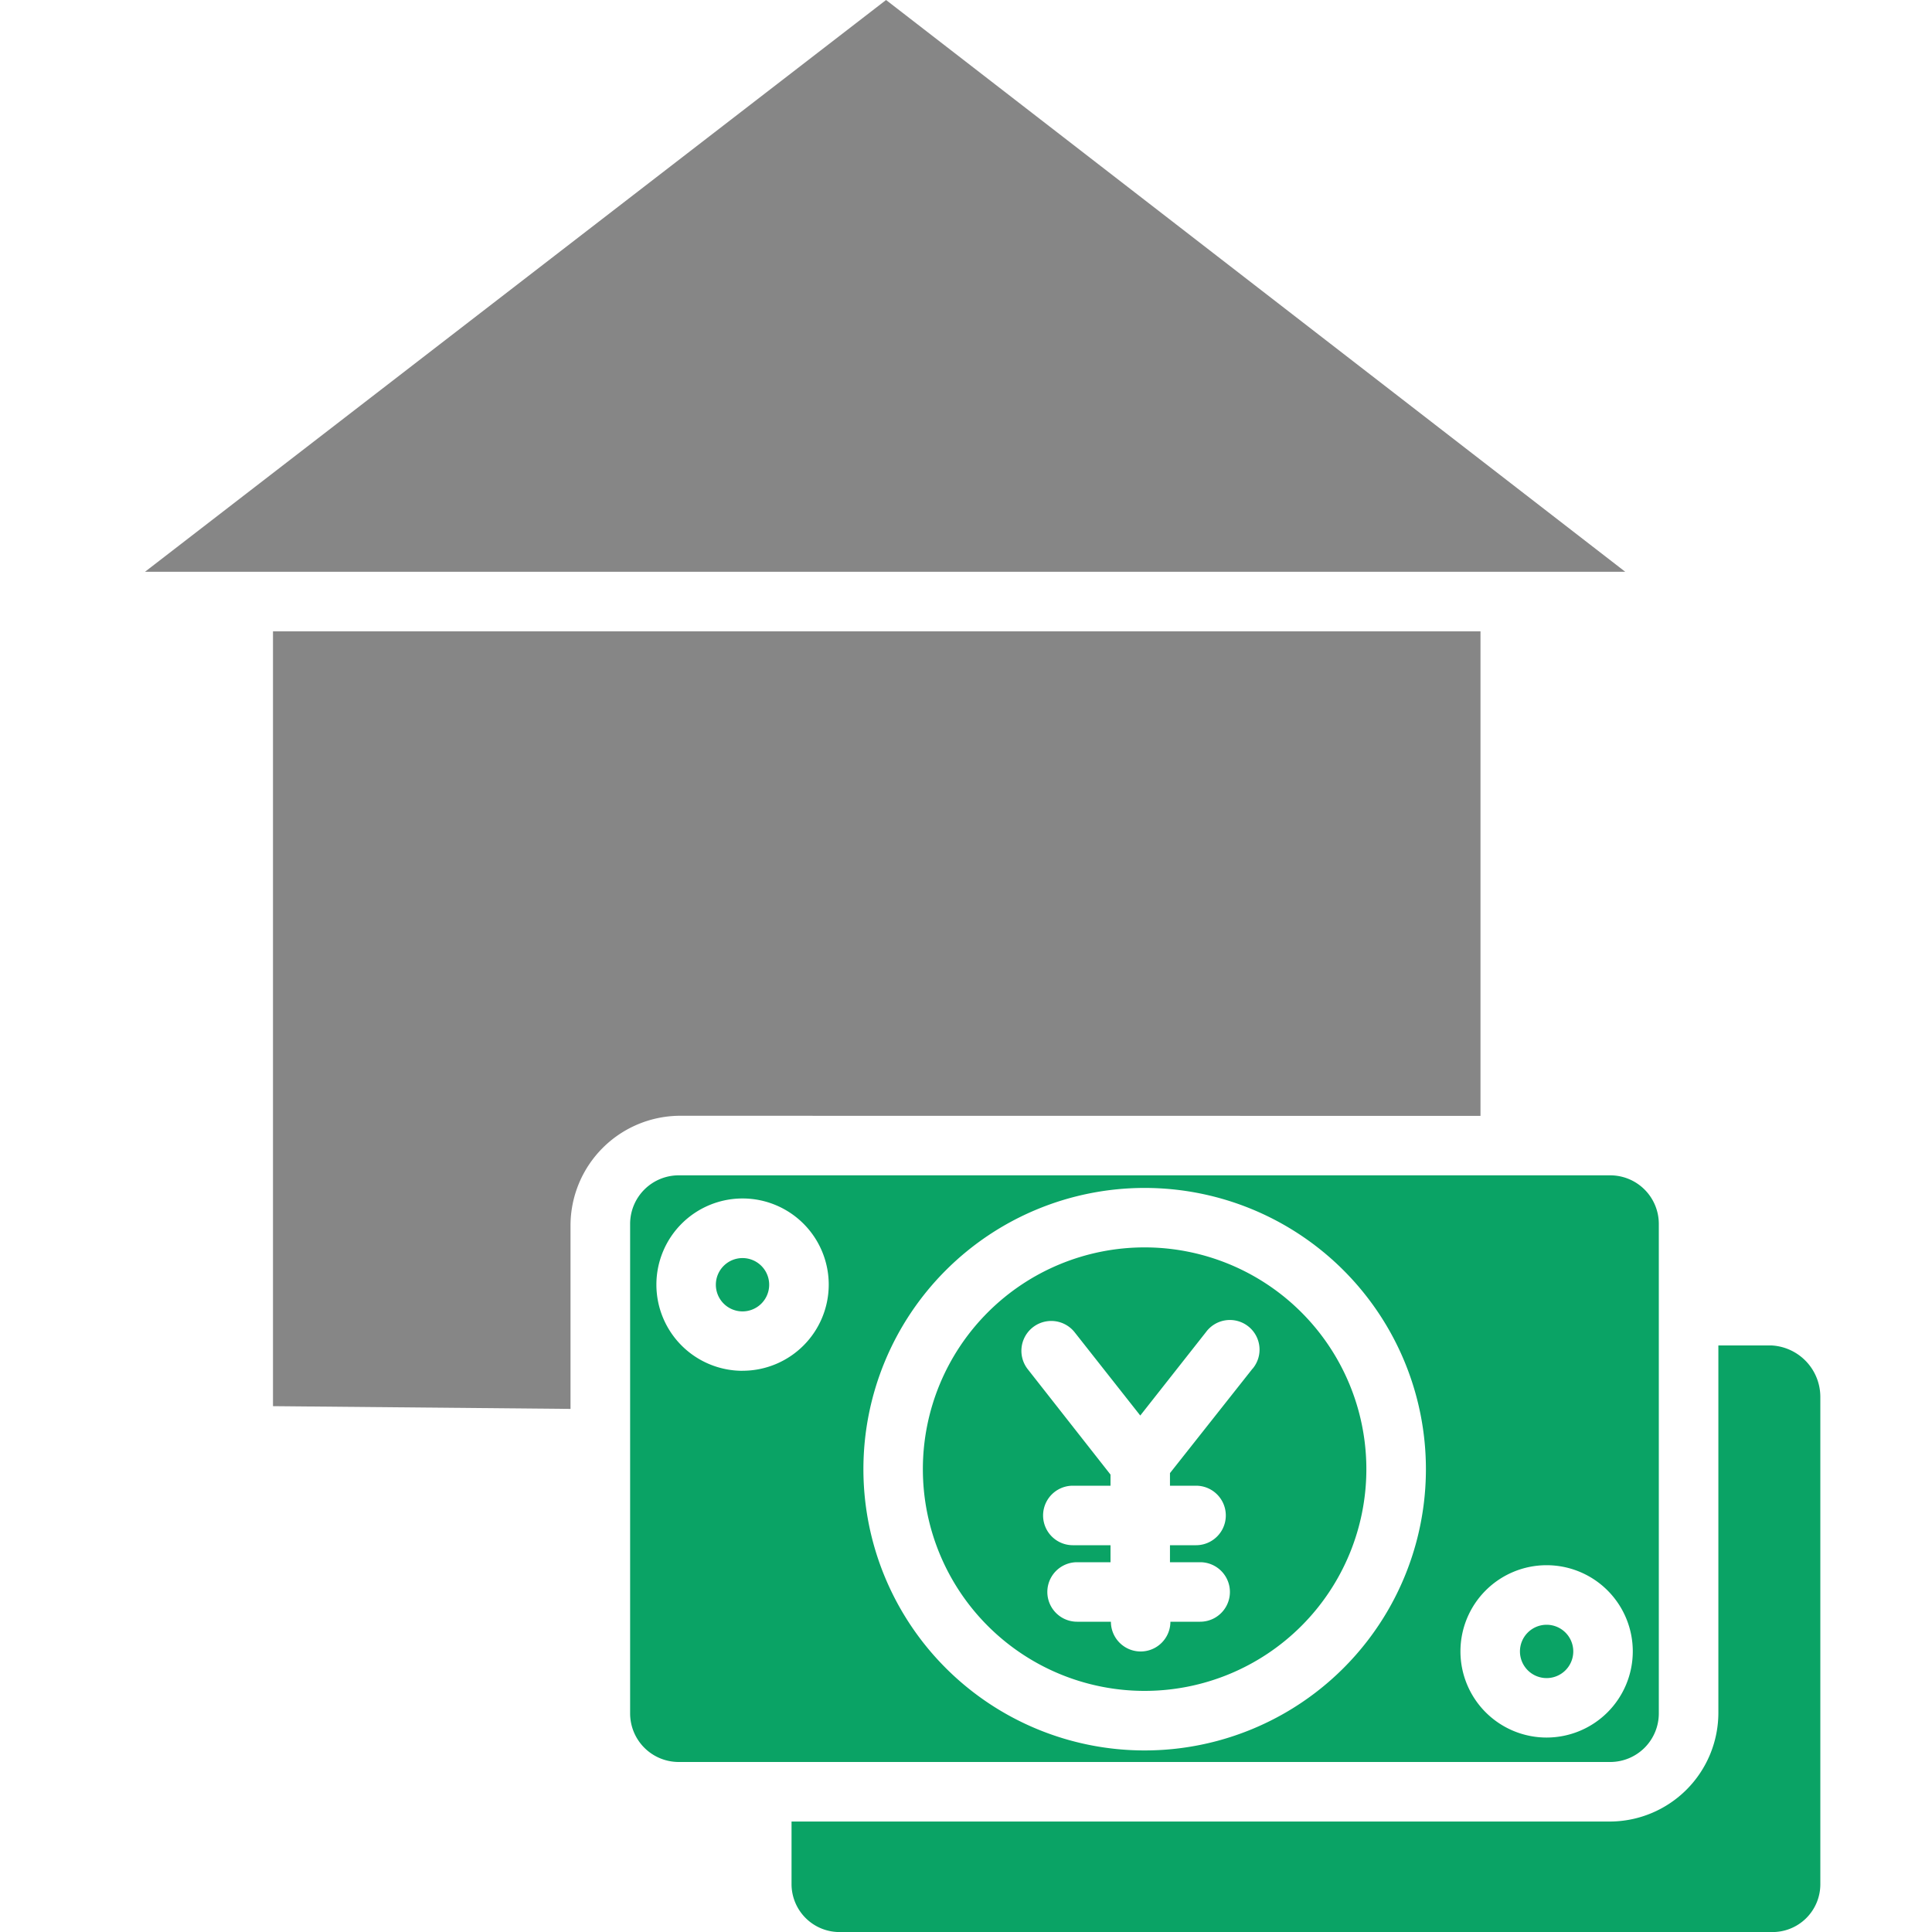
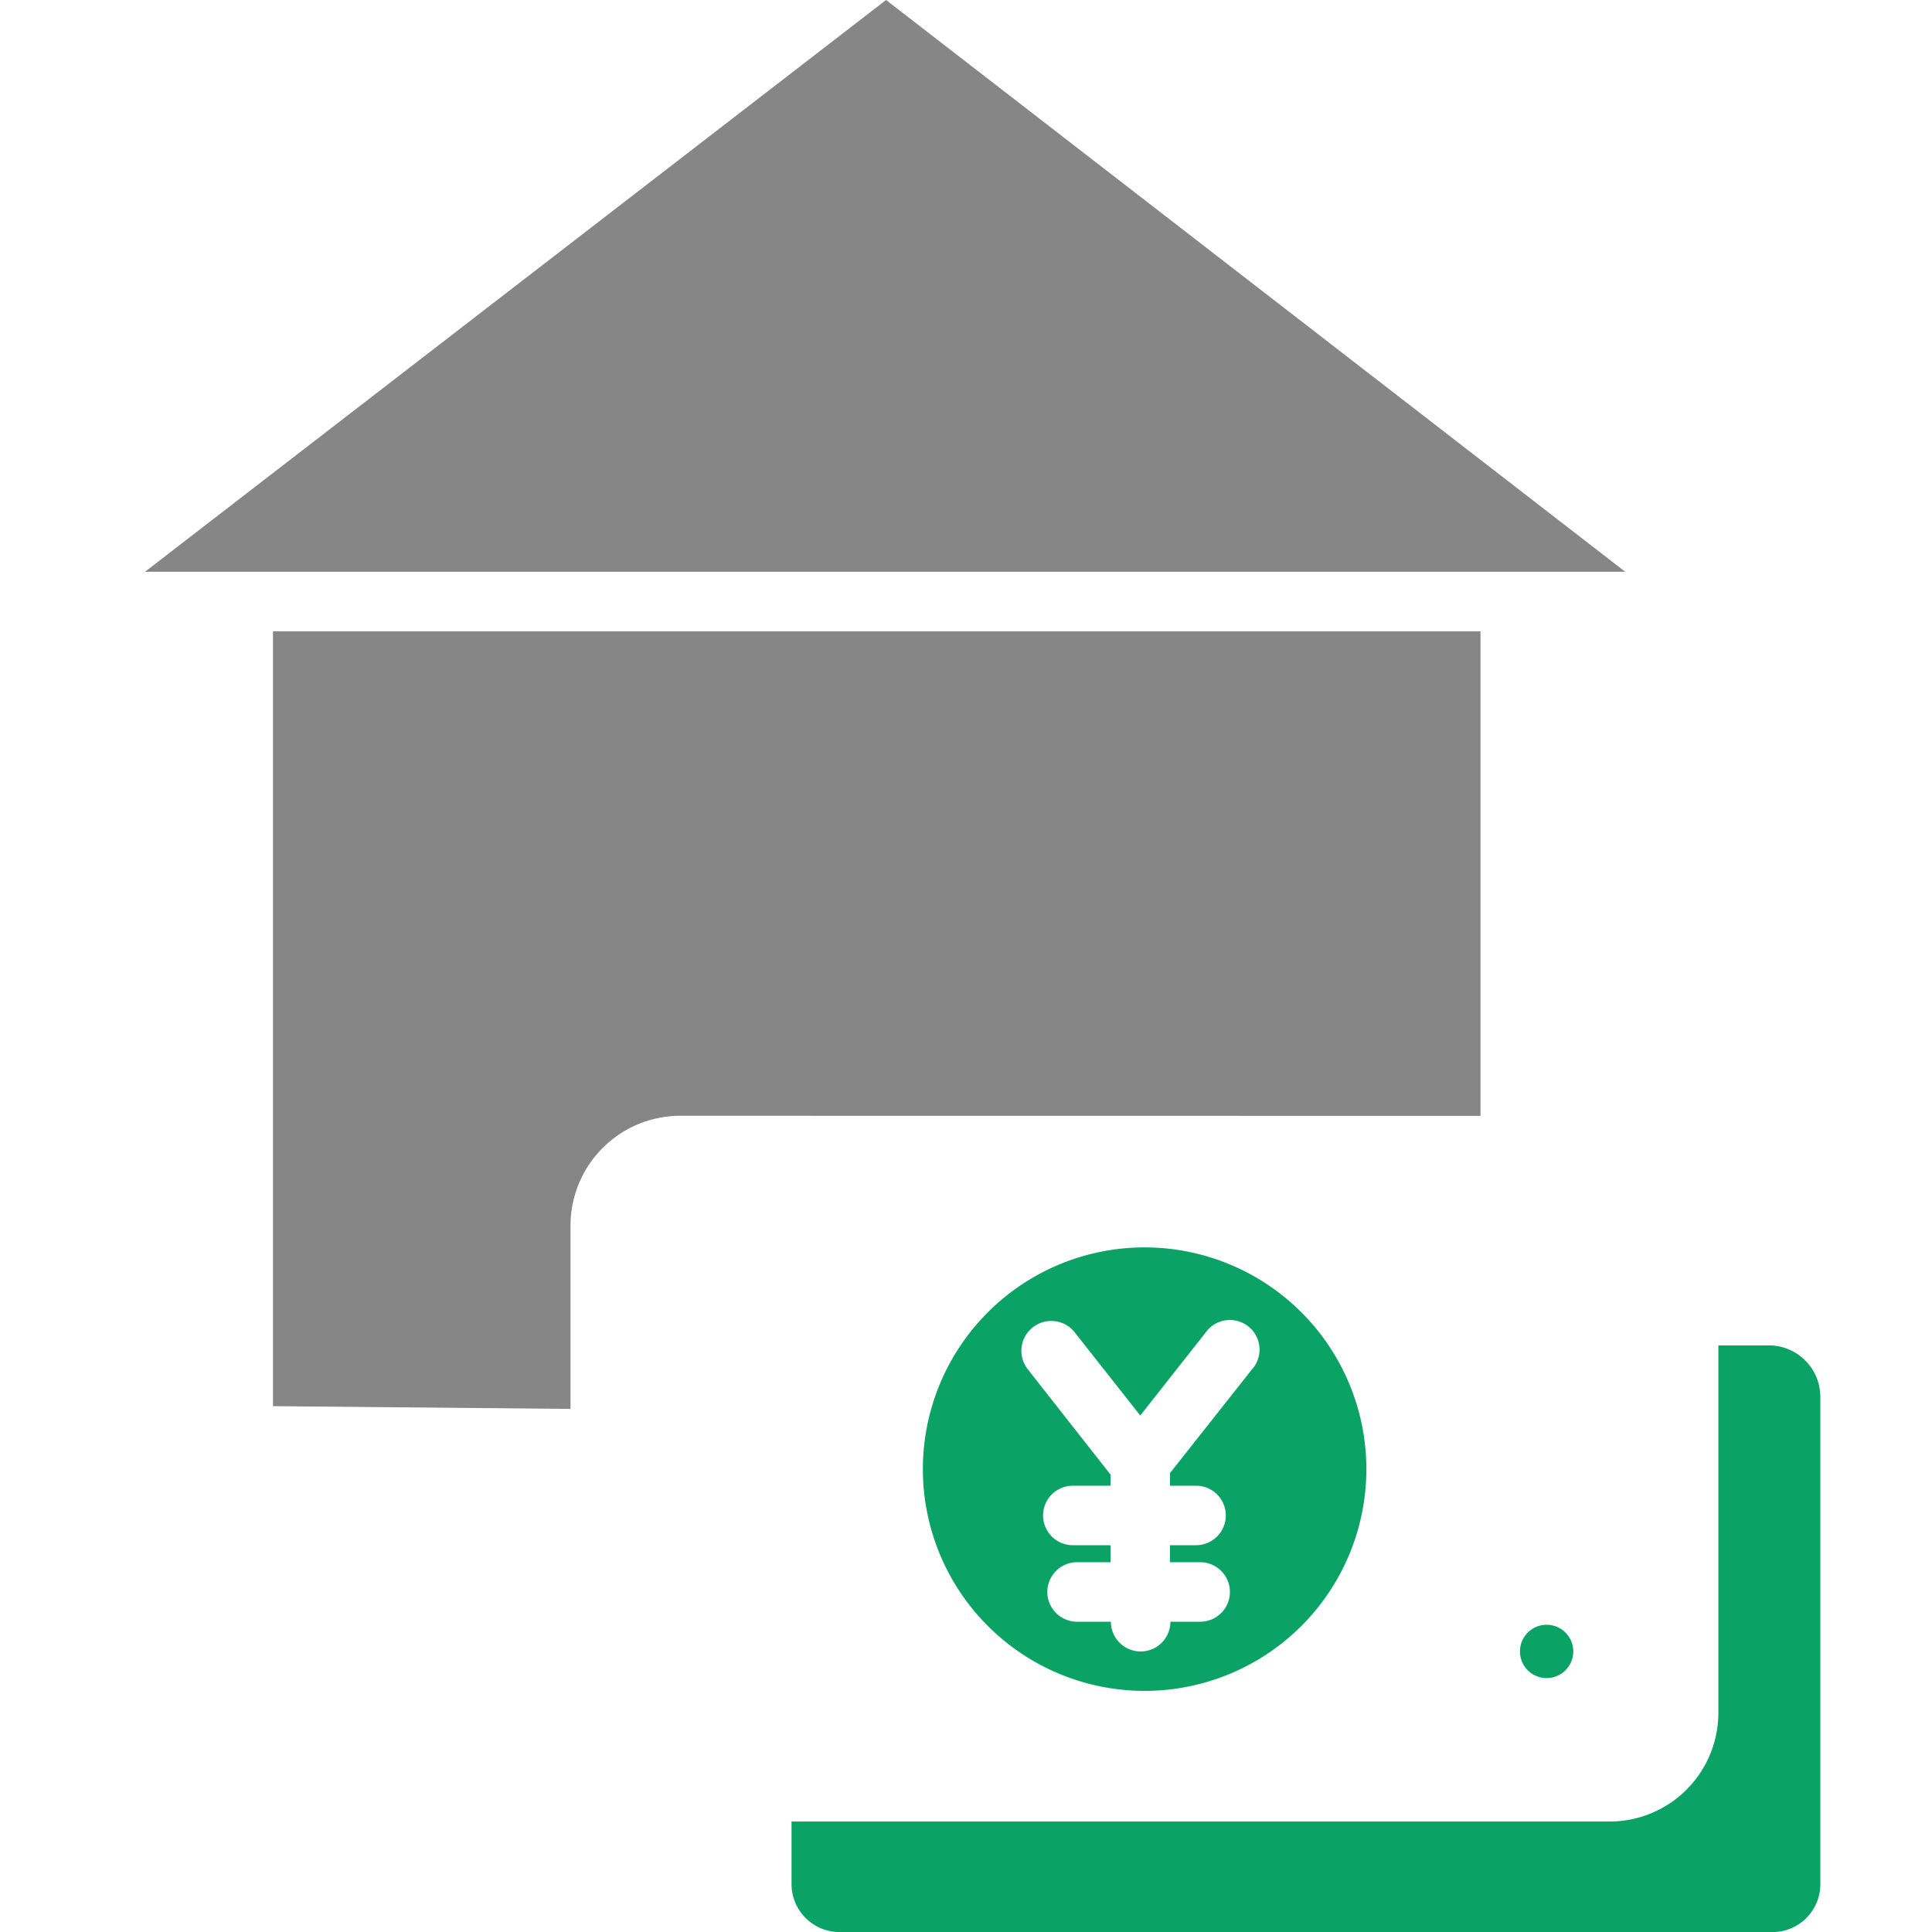
<svg xmlns="http://www.w3.org/2000/svg" width="40" height="40" viewBox="0 0 40 40">
  <g id="住宅ローンつなぎ資金" transform="translate(-0.529 -278.099)">
    <rect id="長方形_10329" data-name="長方形 10329" width="40" height="40" transform="translate(0.529 278.099)" fill="none" />
    <g id="cost" transform="translate(3.269 278.099)">
-       <path id="パス_25911" data-name="パス 25911" d="M15.605,0,.262,11.838H30.909Zm0,0" fill="#868686" />
-       <path id="パス_25912" data-name="パス 25912" d="M135.674,296.5a.552.552,0,1,1-.552-.552A.552.552,0,0,1,135.674,296.5Zm0,0" transform="translate(-122.489 -269.901)" fill="#0aa365" />
+       <path id="パス_25911" data-name="パス 25911" d="M15.605,0,.262,11.838H30.909Z" fill="#868686" />
      <path id="パス_25913" data-name="パス 25913" d="M55.4,158.552V148.52H30.4v16.042l6.16.057v-3.8a2.274,2.274,0,0,1,2.246-2.269Zm0,0" transform="translate(-27.488 -135.449)" fill="#868686" />
      <path id="パス_25914" data-name="パス 25914" d="M187.849,293.465a4.591,4.591,0,1,0,4.592,4.591A4.591,4.591,0,0,0,187.849,293.465Zm2.233,2.514-1.707,2.159v.261h.54a.616.616,0,1,1,0,1.232h-.54v.352H189a.616.616,0,1,1,0,1.232h-.616a.616.616,0,0,1-1.232,0h-.7a.616.616,0,1,1,0-1.232h.692v-.352h-.78a.616.616,0,0,1,0-1.232h.78v-.23l-1.719-2.189a.618.618,0,0,1,.973-.762l1.362,1.728,1.361-1.728a.614.614,0,1,1,.962.762Zm0,0" transform="translate(-166.892 -267.639)" fill="#0aa365" />
      <path id="パス_25915" data-name="パス 25915" d="M172.689,316.52h-1.1v7.609a2.253,2.253,0,0,1-2.242,2.248H152.4v1.306a.994.994,0,0,0,1.014.982H172.69a.99.99,0,0,0,1.01-.982V317.589A1.067,1.067,0,0,0,172.689,316.52Zm0,0" transform="translate(-138.752 -288.664)" fill="#0aa365" />
-       <path id="パス_25916" data-name="パス 25916" d="M135.7,287.659V277.525a1.006,1.006,0,0,0-1.006-1.006H115.408a1.006,1.006,0,0,0-1.006,1.006v10.134a1.006,1.006,0,0,0,1.006,1.006h19.286A1.006,1.006,0,0,0,135.7,287.659Zm-18.97-7.093a1.784,1.784,0,1,1,1.784-1.784A1.784,1.784,0,0,1,116.729,280.565Zm8.324,7.86a5.823,5.823,0,1,1,5.824-5.823A5.823,5.823,0,0,1,125.053,288.426Zm8.323-.267a1.784,1.784,0,1,1,1.784-1.784,1.785,1.785,0,0,1-1.784,1.784Zm0,0" transform="translate(-104.096 -252.185)" fill="#0aa365" />
      <path id="パス_25917" data-name="パス 25917" d="M324.835,382.783a.552.552,0,1,1-.552-.552A.552.552,0,0,1,324.835,382.783Zm0,0" transform="translate(-295.002 -348.592)" fill="#0aa365" />
    </g>
  </g>
</svg>